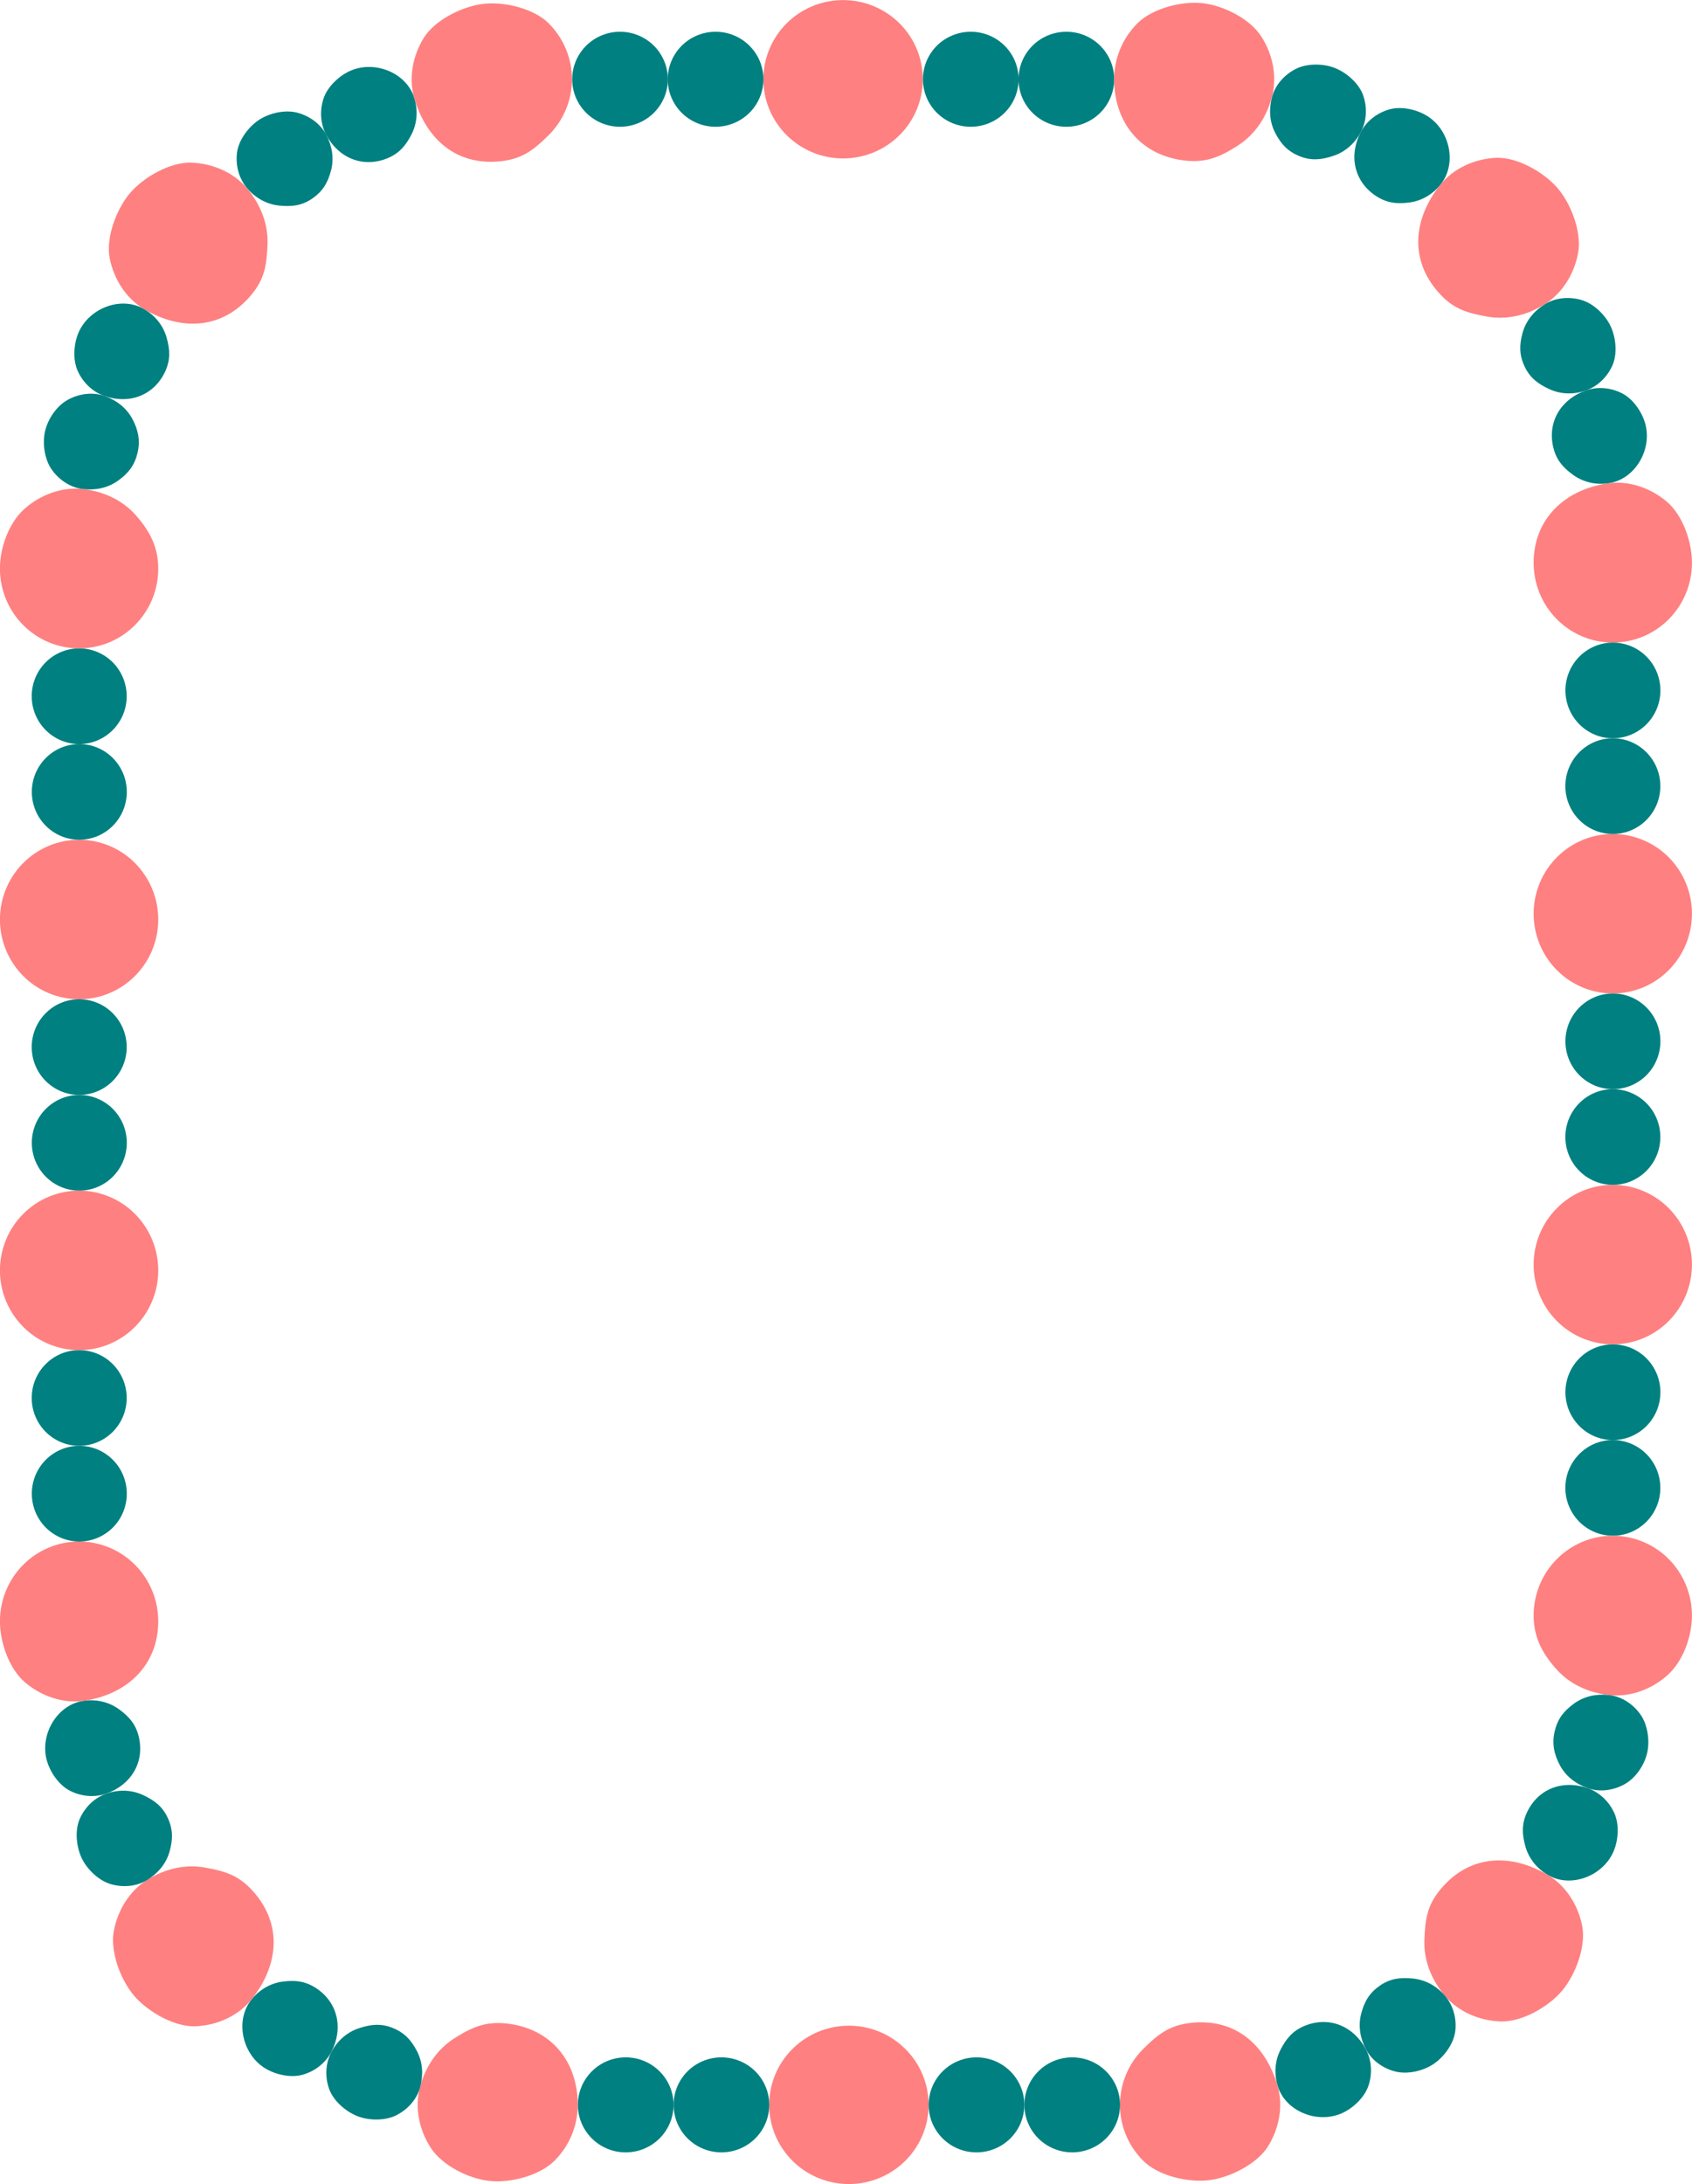
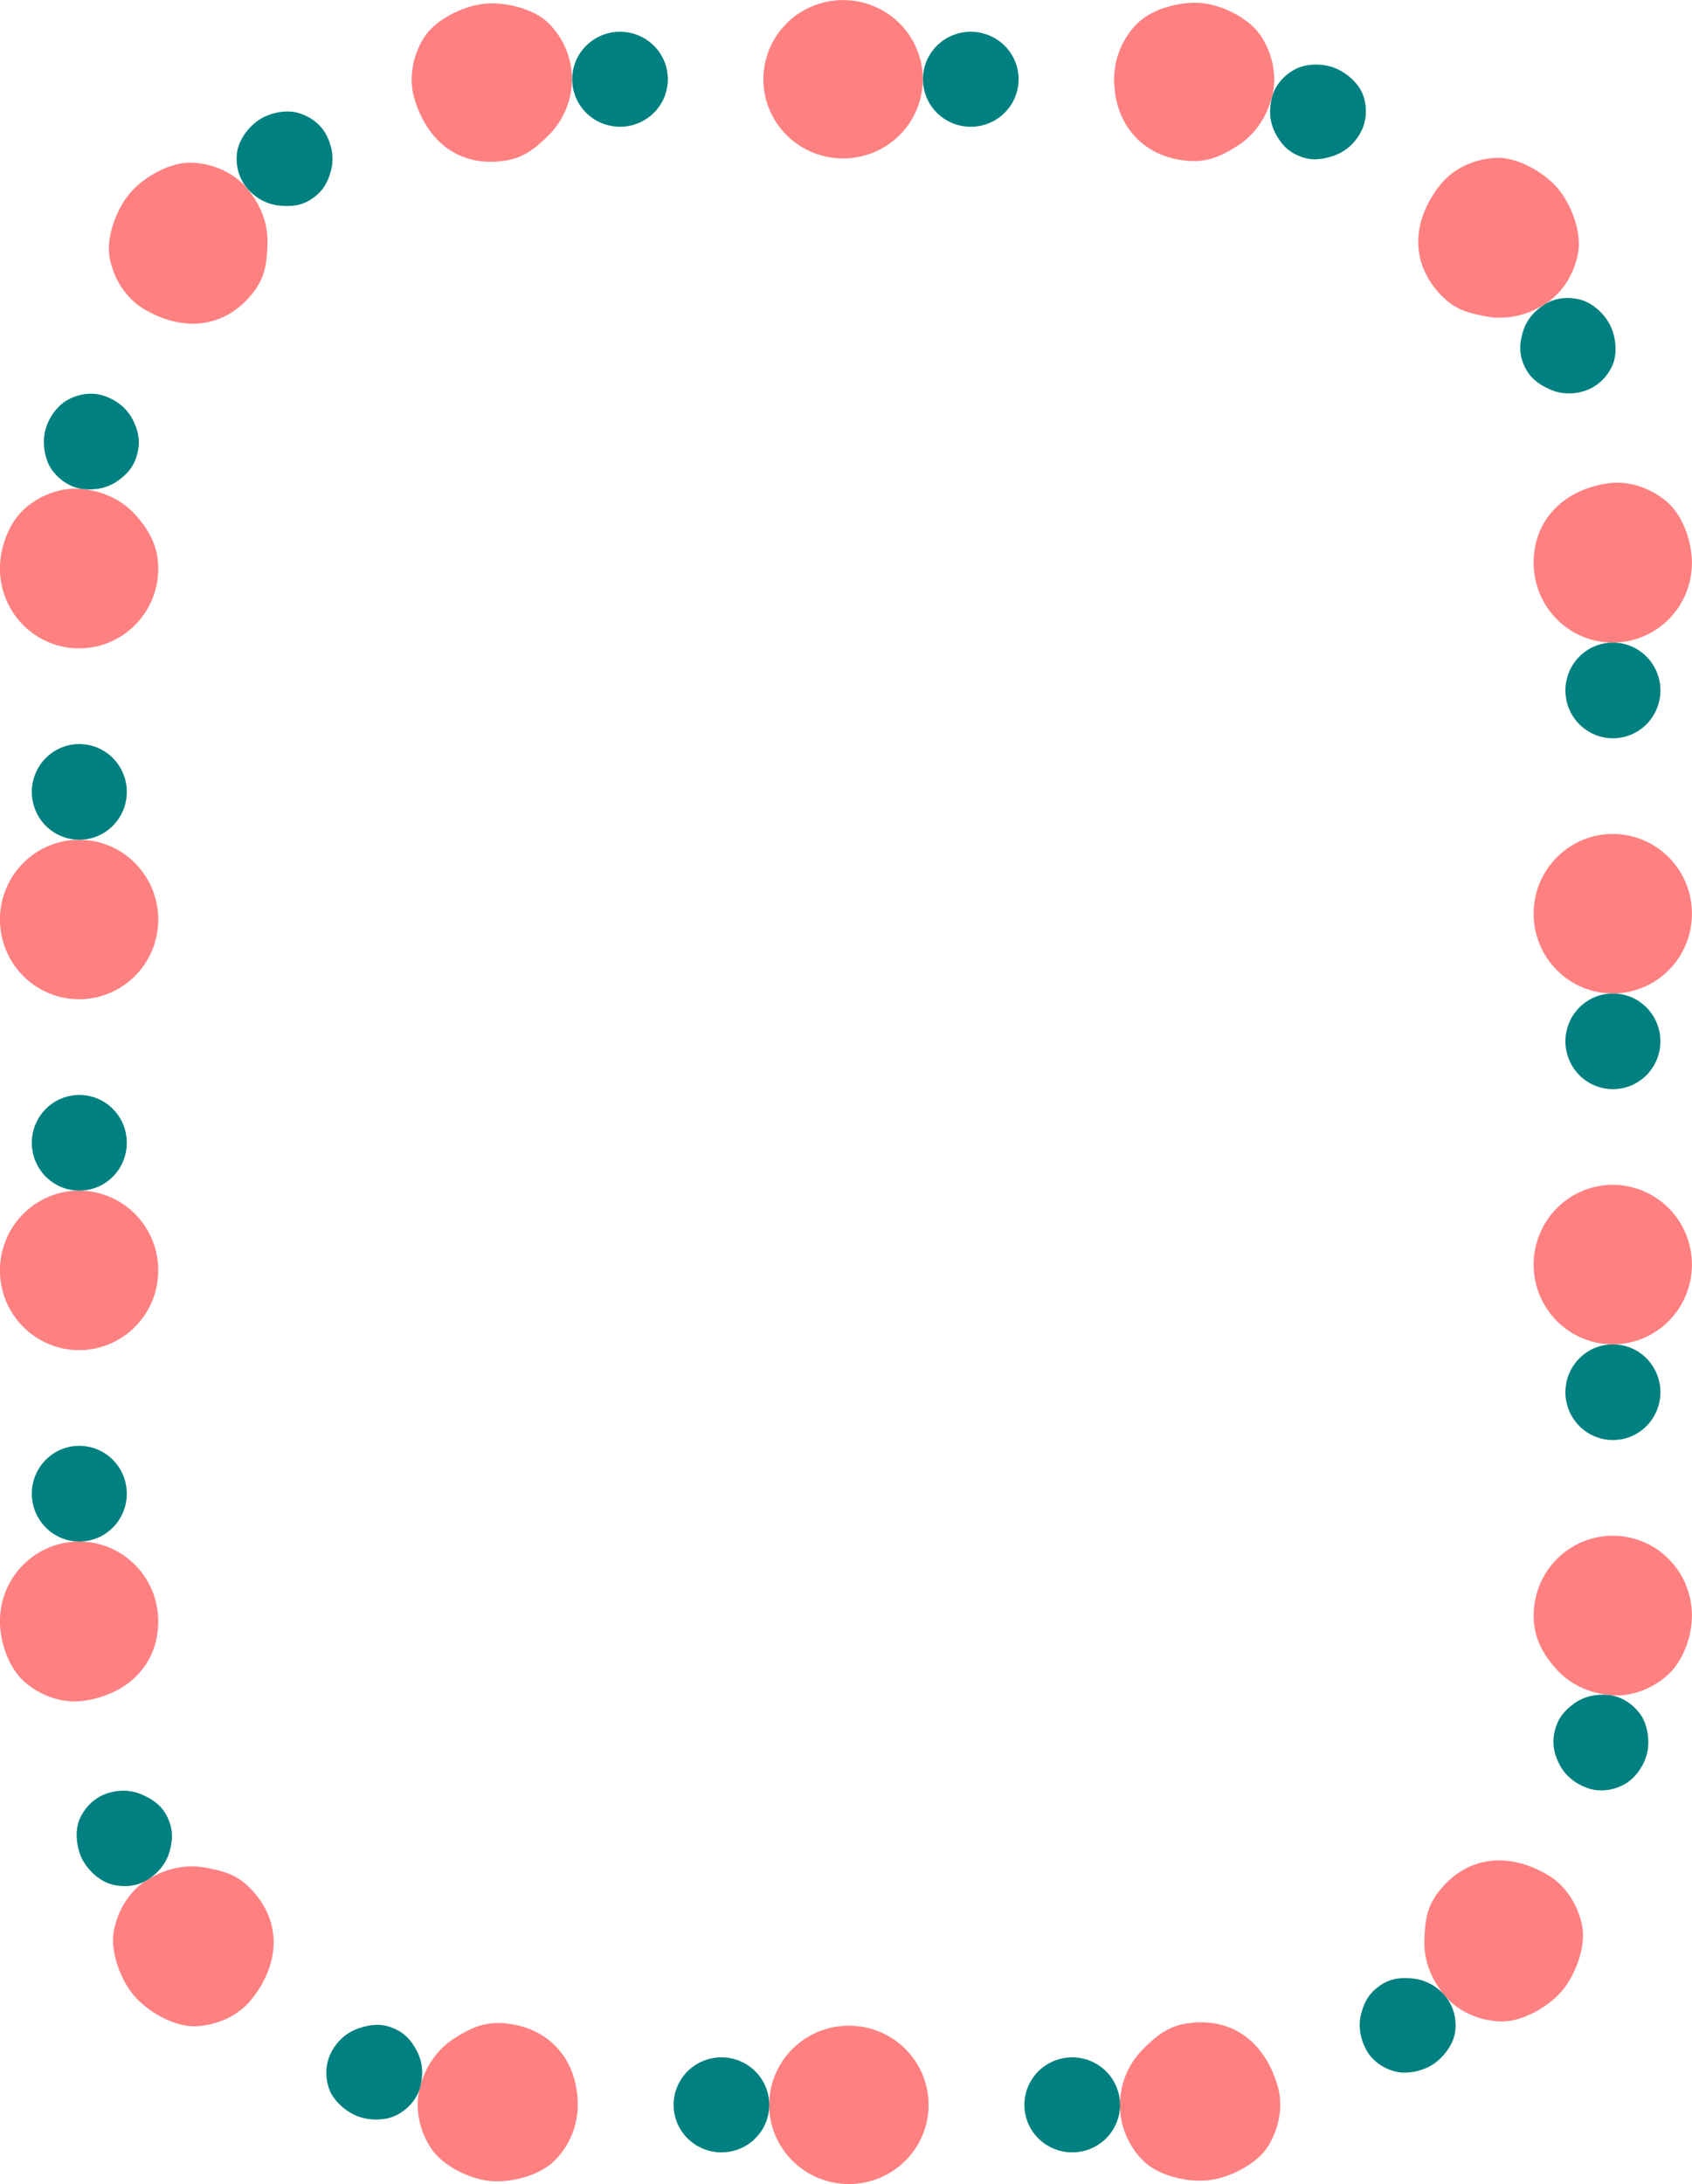
<svg xmlns="http://www.w3.org/2000/svg" width="301.63mm" height="389.23mm" version="1.1" viewBox="0 0 1068.8 1379.1">
  <g transform="translate(691.52 105.78)">
    <g transform="translate(-1205.2 653.07)">
-       <path d="m995.91-708.85c0 7.957-3.183 15.587-8.85 21.213-5.666 5.626-13.352 8.787-21.365 8.787-16.687 0-30.215-13.431-30.215-30 0-7.957 3.183-15.587 8.85-21.213 5.666-5.626 13.352-8.787 21.365-8.787 16.687 0 30.215 13.431 30.215 30m221.58 0c0 7.957-3.183 15.587-8.85 21.213-5.666 5.626-13.352 8.787-21.365 8.787-16.687 0-30.215-13.431-30.215-30 0-7.957 3.183-15.587 8.85-21.213 5.667-5.626 13.352-8.787 21.365-8.787 16.687 0 30.215 13.431 30.215 30m206.17 66.486c-4.988 6.199-11.922 10.335-19.842 11.356-7.919 1.022-14.285 0.251-20.982-4.149-13.946-9.163-17.284-25.703-9.568-40.365 3.705-7.041 10.43-12.169 18.119-14.322 7.689-2.154 17.699 0.144 24.396 4.544 13.946 9.163 18.263 30.027 7.876 42.936m106 188.66c-7.88 1.097-15.793-0.622-22.265-5.299-6.472-4.676-10.628-9.504-12.519-17.291-3.938-16.216 4.887-30.535 20.521-36.02 7.508-2.634 15.921-1.804 23.018 1.857 7.096 3.661 12.874 12.216 14.765 20.003 3.938 16.216-7.109 34.467-23.519 36.75m2.823 221.45c-7.957 0-15.587-3.183-21.213-8.85-5.626-5.666-8.787-13.352-8.787-21.365 0-16.687 13.432-30.215 30-30.215 7.957 0 15.587 3.183 21.213 8.85 5.626 5.666 8.787 13.352 8.787 21.365 0 16.687-13.432 30.215-30 30.215m0 221.58c-7.957 0-15.587-3.183-21.213-8.85-5.626-5.666-8.787-13.352-8.787-21.365 0-16.687 13.432-30.215 30-30.215 7.957 0 15.587 3.183 21.213 8.85 5.626 5.666 8.787 13.352 8.787 21.365 0 16.687-13.432 30.215-30 30.215m0 221.58c-7.957 0-15.587-3.183-21.213-8.85-5.626-5.666-8.787-13.352-8.787-21.365 0-16.687 13.432-30.215 30-30.215 7.957 0 15.587 3.183 21.213 8.85 5.626 5.666 8.787 13.352 8.787 21.365 0 16.687-13.432 30.215-30 30.215m-41.11 214.19c-6.853-4.043-11.981-10.325-14.134-18.014-2.154-7.689-2.422-14.129 0.96-21.393 7.042-15.128 22.777-20.866 38.41-15.381 7.508 2.634 13.591 8.55 16.845 15.842 3.254 7.292 2.52 17.595-0.862 24.86-7.042 15.128-26.949 22.505-41.219 14.087m-170.67 133.07c-2.26-7.629-1.737-15.716 1.923-22.812 3.661-7.096 7.832-11.967 15.254-14.989 15.455-6.293 30.914 0.244 38.63 14.906 3.705 7.041 4.133 15.506 1.554 23.063-2.579 7.557-10.136 14.578-17.558 17.6-15.455 6.293-35.098-1.882-39.803-17.768m-220.41 12.139c0-7.957 3.183-15.587 8.85-21.213 5.667-5.626 13.352-8.787 21.365-8.787 16.687 0 30.215 13.431 30.215 30 0 7.957-3.183 15.587-8.85 21.213-5.666 5.626-13.352 8.787-21.365 8.787-16.687 0-30.215-13.431-30.215-30m-221.58 0c0-7.957 3.183-15.587 8.85-21.213 5.666-5.626 13.352-8.787 21.365-8.787 16.687 0 30.215 13.431 30.215 30 0 7.957-3.183 15.587-8.85 21.213-5.666 5.626-13.352 8.787-21.365 8.787-16.687 0-30.215-13.431-30.215-30m-206.18-66.5c4.988-6.199 11.922-10.335 19.842-11.356 7.919-1.022 14.285-0.251 20.982 4.149 13.946 9.163 17.284 25.703 9.568 40.365-3.705 7.041-10.43 12.169-18.119 14.322-7.689 2.154-17.699-0.144-24.396-4.544-13.946-9.163-18.263-30.027-7.876-42.936m-106-188.66c7.88-1.097 15.793 0.622 22.265 5.299 6.472 4.676 10.628 9.504 12.519 17.291 3.938 16.216-4.887 30.535-20.521 36.02-7.508 2.634-15.921 1.804-23.018-1.857-7.096-3.661-12.874-12.216-14.765-20.003-3.938-16.216 7.109-34.467 23.519-36.75m-2.82-221.45c7.957 0 15.587 3.183 21.213 8.85 5.626 5.666 8.787 13.352 8.787 21.365 0 16.687-13.431 30.215-30 30.215-7.957 0-15.587-3.183-21.213-8.85-5.626-5.666-8.787-13.352-8.787-21.365 0-16.687 13.431-30.215 30-30.215m0-221.58c7.957 0 15.587 3.183 21.213 8.85 5.626 5.666 8.787 13.352 8.787 21.365 0 16.687-13.431 30.215-30 30.215-7.957 0-15.587-3.183-21.213-8.85-5.626-5.666-8.787-13.352-8.787-21.365 0-16.687 13.431-30.215 30-30.215m0-221.58c7.957 0 15.587 3.183 21.213 8.85 5.626 5.666 8.787 13.352 8.787 21.365 0 16.687-13.431 30.215-30 30.215-7.957 0-15.587-3.183-21.213-8.85-5.626-5.666-8.787-13.352-8.787-21.365 0-16.687 13.431-30.215 30-30.215m41.11-214.19c6.853 4.043 11.981 10.325 14.134 18.014 2.154 7.689 2.422 14.129-0.96 21.393-7.042 15.128-22.777 20.866-38.41 15.381-7.508-2.634-13.591-8.55-16.845-15.842s-2.52-17.595 0.862-24.86c7.042-15.128 26.949-22.505 41.219-14.087m170.67-133.07c2.26 7.629 1.737 15.716-1.923 22.812-3.661 7.096-7.832 11.967-15.254 14.989-15.455 6.293-30.914-0.244-38.63-14.906-3.705-7.041-4.133-15.506-1.554-23.063 2.579-7.557 10.136-14.578 17.558-17.6 15.455-6.293 35.098 1.882 39.803 17.768" fill="#008080" />
      <path d="m1096.6-708.85c0 13.261-5.306 25.979-14.75 35.355-9.444 9.377-22.253 14.645-35.609 14.645-27.812 0-50.359-22.386-50.359-50 0-13.261 5.306-25.979 14.75-35.355 9.444-9.377 22.253-14.645 35.609-14.645s26.165 5.268 35.609 14.645c9.444 9.377 14.75 22.095 14.75 35.355m220.56 11.108c-3.449 12.804-10.562 23.75-21.777 30.914-11.215 7.165-19.999 10.82-33.269 9.312-27.634-3.14-44.654-23.72-44.654-51.335 0-13.261 5.306-25.979 14.75-35.355 9.444-9.377 27.926-14.176 41.196-12.668s29.703 9.776 36.948 20.939c7.245 11.163 10.256 25.388 6.807 38.192m172.31 130.95c-11.255 7.012-23.966 10.147-37.05 7.719-13.085-2.429-21.196-5.141-30.058-15.133-18.454-20.807-16.044-46.641 1.266-68.155 8.313-10.331 21.367-16.102 34.654-16.851 13.287-0.749 30.032 8.663 38.893 18.655 8.862 9.992 15.72 28.141 13.385 41.242-2.335 13.102-9.836 25.511-21.09 32.523m42.978 213.68c-13.261 0-25.978-5.306-35.355-14.75-9.377-9.444-14.645-22.253-14.645-35.609 0-27.812 19.827-46.422 47.177-50.228 13.134-1.827 26.695 2.963 36.865 11.546 10.17 8.583 15.958 25.326 15.958 38.682s-5.268 26.165-14.645 35.609c-9.377 9.444-22.094 14.75-35.355 14.75m0 221.58c-13.261 0-25.978-5.306-35.355-14.75-9.377-9.444-14.645-22.253-14.645-35.609 0-27.812 22.386-50.359 50-50.359 13.261 0 25.978 5.306 35.355 14.75 9.377 9.444 14.645 22.253 14.645 35.609s-5.268 26.165-14.645 35.609c-9.377 9.444-22.094 14.75-35.355 14.75m0 221.58c-13.261 0-25.978-5.306-35.355-14.75-9.377-9.444-14.645-22.253-14.645-35.609 0-27.812 22.386-50.359 50-50.359 13.261-1e-6 25.978 5.306 35.355 14.75 9.377 9.444 14.645 22.253 14.645 35.609s-5.268 26.165-14.645 35.609c-9.377 9.444-22.094 14.75-35.355 14.75m-2.328 221.48c-13.176-1.497-25.047-6.882-33.812-16.896-8.764-10.014-13.86-20.01-13.86-33.366 0-27.812 22.386-50.359 50-50.359 13.261 0 25.978 5.306 35.355 14.75 9.377 9.444 14.645 22.253 14.645 35.609s-5.619 28.973-15.571 37.809c-9.952 8.836-23.582 13.95-36.757 12.453m-103.67 189.96c-8.558-10.129-13.54-22.325-13.014-35.623 0.525-13.298 1.903-21.872 10.522-32.074 17.95-21.244 43.598-22.718 67.382-8.687 11.421 6.738 19.076 18.876 21.727 31.917 2.65 13.042-4.106 31.107-12.726 41.309-8.62 10.202-25.433 19.728-38.734 19.298-13.301-0.43-26.598-6.01-35.157-16.139m-205.33 68.82c0-13.261 5.306-25.979 14.75-35.355 9.444-9.377 16.611-14.885 29.881-16.393 27.634-3.14 47.079 13.132 54.921 39.609 3.766 12.714 1.063 26.831-5.901 38.172s-24.459 20.069-37.729 21.577-31.728-2.878-41.172-12.255c-9.444-9.377-14.75-22.095-14.75-35.355m-221.58 0c0-13.261 5.306-25.979 14.75-35.355 9.444-9.377 22.253-14.645 35.609-14.645 27.812 0 50.359 22.386 50.359 50 0 13.261-5.306 25.979-14.75 35.355-9.444 9.377-22.253 14.645-35.609 14.645s-26.165-5.268-35.609-14.645c-9.444-9.377-14.75-22.095-14.75-35.355m-220.61-11.12c3.449-12.804 10.562-23.75 21.777-30.914 11.215-7.165 19.999-10.82 33.269-9.312 27.634 3.14 44.654 23.72 44.654 51.335 0 13.261-5.306 25.979-14.75 35.355-9.444 9.377-27.926 14.176-41.196 12.668s-29.703-9.776-36.948-20.939c-7.245-11.163-10.256-25.388-6.807-38.192m-172.31-130.95c11.255-7.012 23.966-10.147 37.05-7.719 13.085 2.429 21.196 5.141 30.058 15.133 18.454 20.807 16.044 46.641-1.266 68.155-8.313 10.331-21.367 16.102-34.654 16.851-13.287 0.749-30.032-8.663-38.893-18.655-8.862-9.992-15.72-28.141-13.385-41.242 2.335-13.102 9.836-25.511 21.09-32.523m-42.98-213.68c13.261 0 25.979 5.306 35.355 14.75 9.377 9.444 14.645 22.253 14.645 35.609 0 27.812-19.827 46.422-47.177 50.228-13.134 1.827-26.695-2.963-36.865-11.546-10.171-8.583-15.958-25.326-15.958-38.682s5.268-26.165 14.645-35.609c9.377-9.444 22.095-14.75 35.355-14.75m0-221.58c13.261 0 25.979 5.306 35.355 14.75 9.377 9.444 14.645 22.253 14.645 35.609 0 27.812-22.386 50.359-50 50.359-13.261 0-25.979-5.306-35.355-14.75-9.377-9.444-14.645-22.253-14.645-35.609s5.268-26.165 14.645-35.609c9.377-9.444 22.095-14.75 35.355-14.75m0-221.58c13.261 0 25.979 5.306 35.355 14.75 9.377 9.444 14.645 22.253 14.645 35.609 0 27.812-22.386 50.359-50 50.359-13.261 0-25.979-5.306-35.355-14.75-9.377-9.444-14.645-22.253-14.645-35.609s5.268-26.165 14.645-35.609c9.377-9.444 22.095-14.75 35.355-14.75m2.328-221.48c13.176 1.497 25.047 6.882 33.812 16.896 8.764 10.014 13.86 20.01 13.86 33.366 0 27.812-22.386 50.359-50 50.359-13.261 0-25.979-5.306-35.355-14.75-9.377-9.444-14.645-22.253-14.645-35.609s5.619-28.973 15.571-37.809c9.951-8.836 23.582-13.95 36.757-12.453h1e-5m103.67-189.96c8.558 10.129 13.54 22.325 13.014 35.623-0.525 13.298-1.903 21.872-10.522 32.074-17.95 21.244-43.598 22.718-67.382 8.687-11.421-6.738-19.076-18.876-21.727-31.917-2.65-13.042 4.106-31.107 12.726-41.309 8.62-10.202 25.433-19.728 38.734-19.298 13.301 0.43 26.598 6.01 35.157 16.139m205.33-68.82c0 13.261-5.306 25.979-14.75 35.355-9.444 9.377-16.611 14.885-29.881 16.393-27.634 3.14-47.079-13.132-54.921-39.609-3.766-12.714-1.063-26.831 5.901-38.172s24.459-20.069 37.729-21.577 31.728 2.878 41.172 12.255c9.444 9.377 14.75 22.095 14.75 35.355" fill="#ff8080" />
      <path d="m1157.1-708.85c0 7.957-3.183 15.587-8.85 21.213-5.666 5.626-13.352 8.787-21.365 8.787-8.014 0-15.699-3.161-21.365-8.787-5.666-5.626-8.85-13.257-8.85-21.213 0-7.957 3.183-15.587 8.85-21.213 5.667-5.626 13.352-8.787 21.365-8.787 8.014 0 15.699 3.161 21.365 8.787 5.666 5.626 8.85 13.257 8.85 21.213m216.21 33.329c-3.705 7.041-9.749 12.505-17.324 15.03-7.575 2.525-14.035 3.222-21.457 0.2-7.422-3.022-11.686-7.638-15.346-14.735-3.661-7.096-4.022-15.034-1.953-22.717 2.07-7.682 7.883-14.041 15.005-17.651 7.122-3.61 17.498-3.488 24.92-0.467 7.422 3.022 15.089 9.798 17.668 17.355 2.579 7.557 2.192 15.943-1.514 22.984m142.13 163.21c-7.508 2.634-15.646 2.523-22.914-0.783-7.268-3.306-12.448-7.198-15.83-14.463-3.382-7.265-3.351-13.583-1.198-21.272s7.296-13.758 14.049-17.965c6.753-4.207 15.33-4.908 23.004-2.699 7.673 2.208 15.157 9.351 18.539 16.615 3.382 7.265 4.364 17.463 1.11 24.755-3.254 7.292-9.253 13.177-16.761 15.811m17.086 219.63c-7.957 0-15.587-3.183-21.213-8.85-5.626-5.666-8.787-13.352-8.787-21.365 0-8.014 3.161-15.699 8.787-21.365 5.626-5.666 13.257-8.85 21.213-8.85 7.957 0 15.587 3.183 21.213 8.85 5.626 5.666 8.787 13.352 8.787 21.365 0 8.014-3.161 15.699-8.787 21.365-5.626 5.666-13.257 8.85-21.213 8.85m0 221.58c-7.957 0-15.587-3.183-21.213-8.85-5.626-5.666-8.787-13.352-8.787-21.365 0-8.014 3.161-15.699 8.787-21.365 5.626-5.666 13.257-8.85 21.213-8.85 7.957 0 15.587 3.183 21.213 8.85 5.626 5.666 8.787 13.352 8.787 21.365 0 8.014-3.161 15.699-8.787 21.365-5.626 5.666-13.257 8.85-21.213 8.85m0 221.58c-7.957 0-15.587-3.183-21.213-8.85-5.626-5.666-8.787-13.352-8.787-21.365 0-8.014 3.161-15.699 8.787-21.365 5.626-5.666 13.257-8.85 21.213-8.85 7.957 0 15.587 3.183 21.213 8.85 5.626 5.666 8.787 13.352 8.787 21.365 0 8.014-3.161 15.699-8.787 21.365-5.626 5.666-13.257 8.85-21.213 8.85m-15.874 219.83c-7.508-2.634-13.817-7.409-17.602-14.44-3.785-7.031-5.157-13.897-3.266-21.684s5.778-12.67 12.25-17.346c6.472-4.676 14.26-6.212 22.165-5.314 7.905 0.898 15.066 5.706 19.696 12.212 4.63 6.506 6.084 16.821 4.193 24.608s-7.355 15.737-14.359 19.572c-7.003 3.835-15.568 5.025-23.076 2.391m-140.1 164.96c-3.705-7.041-5.06-14.836-3.038-22.56 2.022-7.725 5.233-13.151 11.822-17.712 6.589-4.561 13.086-5.286 21.027-4.455 7.941 0.831 15.026 4.863 20.161 10.941 5.135 6.077 7.323 14.178 6.435 22.113-0.888 7.935-6.888 16.174-13.477 20.735-6.589 4.561-16.673 6.885-24.412 4.919s-14.813-6.94-18.518-13.981m-215.79 35.034c0-7.957 3.183-15.587 8.85-21.213 5.667-5.626 13.352-8.787 21.365-8.787 8.014 0 15.699 3.161 21.365 8.787 5.667 5.626 8.85 13.257 8.85 21.213 0 7.957-3.183 15.587-8.85 21.213-5.666 5.626-13.352 8.787-21.365 8.787-8.014 0-15.699-3.161-21.365-8.787-5.666-5.626-8.85-13.257-8.85-21.213m-221.58 0c0-7.957 3.183-15.587 8.85-21.213 5.666-5.626 13.352-8.787 21.365-8.787 8.014 0 15.699 3.161 21.365 8.787 5.666 5.626 8.85 13.257 8.85 21.213 0 7.957-3.183 15.587-8.85 21.213-5.666 5.626-13.352 8.787-21.365 8.787-8.014 0-15.699-3.161-21.365-8.787-5.666-5.626-8.85-13.257-8.85-21.213m-216.19-33.33c3.705-7.041 9.749-12.505 17.324-15.03s14.035-3.222 21.457-0.2c7.422 3.022 11.686 7.638 15.346 14.735 3.661 7.096 4.022 15.034 1.953 22.717-2.07 7.682-7.883 14.041-15.005 17.651-7.122 3.61-17.498 3.488-24.92 0.467-7.422-3.022-15.089-9.798-17.668-17.355-2.579-7.557-2.192-15.943 1.514-22.984m-142.12-163.21c7.508-2.634 15.646-2.523 22.914 0.783 7.268 3.306 12.448 7.198 15.83 14.463 3.382 7.265 3.351 13.583 1.198 21.272s-7.296 13.758-14.049 17.965c-6.753 4.207-15.33 4.908-23.004 2.699-7.673-2.208-15.157-9.351-18.539-16.615-3.382-7.265-4.364-17.463-1.11-24.755 3.254-7.292 9.253-13.177 16.761-15.811m-17.09-219.63c7.957 0 15.587 3.183 21.213 8.85 5.626 5.666 8.787 13.352 8.787 21.365 0 8.014-3.161 15.699-8.787 21.365-5.626 5.666-13.257 8.85-21.213 8.85-7.957 0-15.587-3.183-21.213-8.85-5.626-5.666-8.787-13.352-8.787-21.365 0-8.014 3.161-15.699 8.787-21.365 5.626-5.666 13.257-8.85 21.213-8.85m0-221.58c7.957 0 15.587 3.183 21.213 8.85 5.626 5.666 8.787 13.352 8.787 21.365 0 8.014-3.161 15.699-8.787 21.365-5.626 5.666-13.257 8.85-21.213 8.85-7.957 0-15.587-3.183-21.213-8.85-5.626-5.666-8.787-13.352-8.787-21.365 0-8.014 3.161-15.699 8.787-21.365 5.626-5.666 13.257-8.85 21.213-8.85m0-221.58c7.957 0 15.587 3.183 21.213 8.85 5.626 5.666 8.787 13.352 8.787 21.365 0 8.014-3.161 15.699-8.787 21.365-5.626 5.666-13.257 8.85-21.213 8.85-7.957 0-15.587-3.183-21.213-8.85-5.626-5.666-8.787-13.352-8.787-21.365 0-8.014 3.161-15.699 8.787-21.365 5.626-5.666 13.257-8.85 21.213-8.85m15.874-219.83c7.508 2.634 13.817 7.409 17.602 14.44 3.785 7.031 5.158 13.897 3.266 21.684-1.891 7.787-5.778 12.67-12.25 17.346-6.472 4.676-14.26 6.212-22.165 5.314-7.905-0.898-15.066-5.706-19.696-12.212-4.63-6.506-6.084-16.821-4.193-24.608s7.355-15.737 14.359-19.572c7.003-3.835 15.568-5.025 23.076-2.391m140.1-164.96c3.705 7.041 5.06 14.836 3.038 22.56-2.022 7.725-5.233 13.151-11.822 17.712-6.589 4.561-13.086 5.286-21.027 4.455-7.941-0.831-15.026-4.863-20.161-10.941-5.135-6.077-7.323-14.178-6.435-22.113 0.888-7.935 6.888-16.174 13.477-20.735 6.589-4.561 16.673-6.885 24.412-4.919 7.739 1.967 14.813 6.94 18.518 13.981m215.79-35.034c0 7.957-3.183 15.587-8.85 21.213-5.666 5.626-13.352 8.787-21.365 8.787-8.014 0-15.699-3.161-21.365-8.787-5.666-5.626-8.85-13.257-8.85-21.213 0-7.957 3.183-15.587 8.85-21.213 5.666-5.626 13.352-8.787 21.365-8.787 8.014 0 15.699 3.161 21.365 8.787 5.666 5.626 8.85 13.257 8.85 21.213" fill="#008080" />
    </g>
  </g>
</svg>